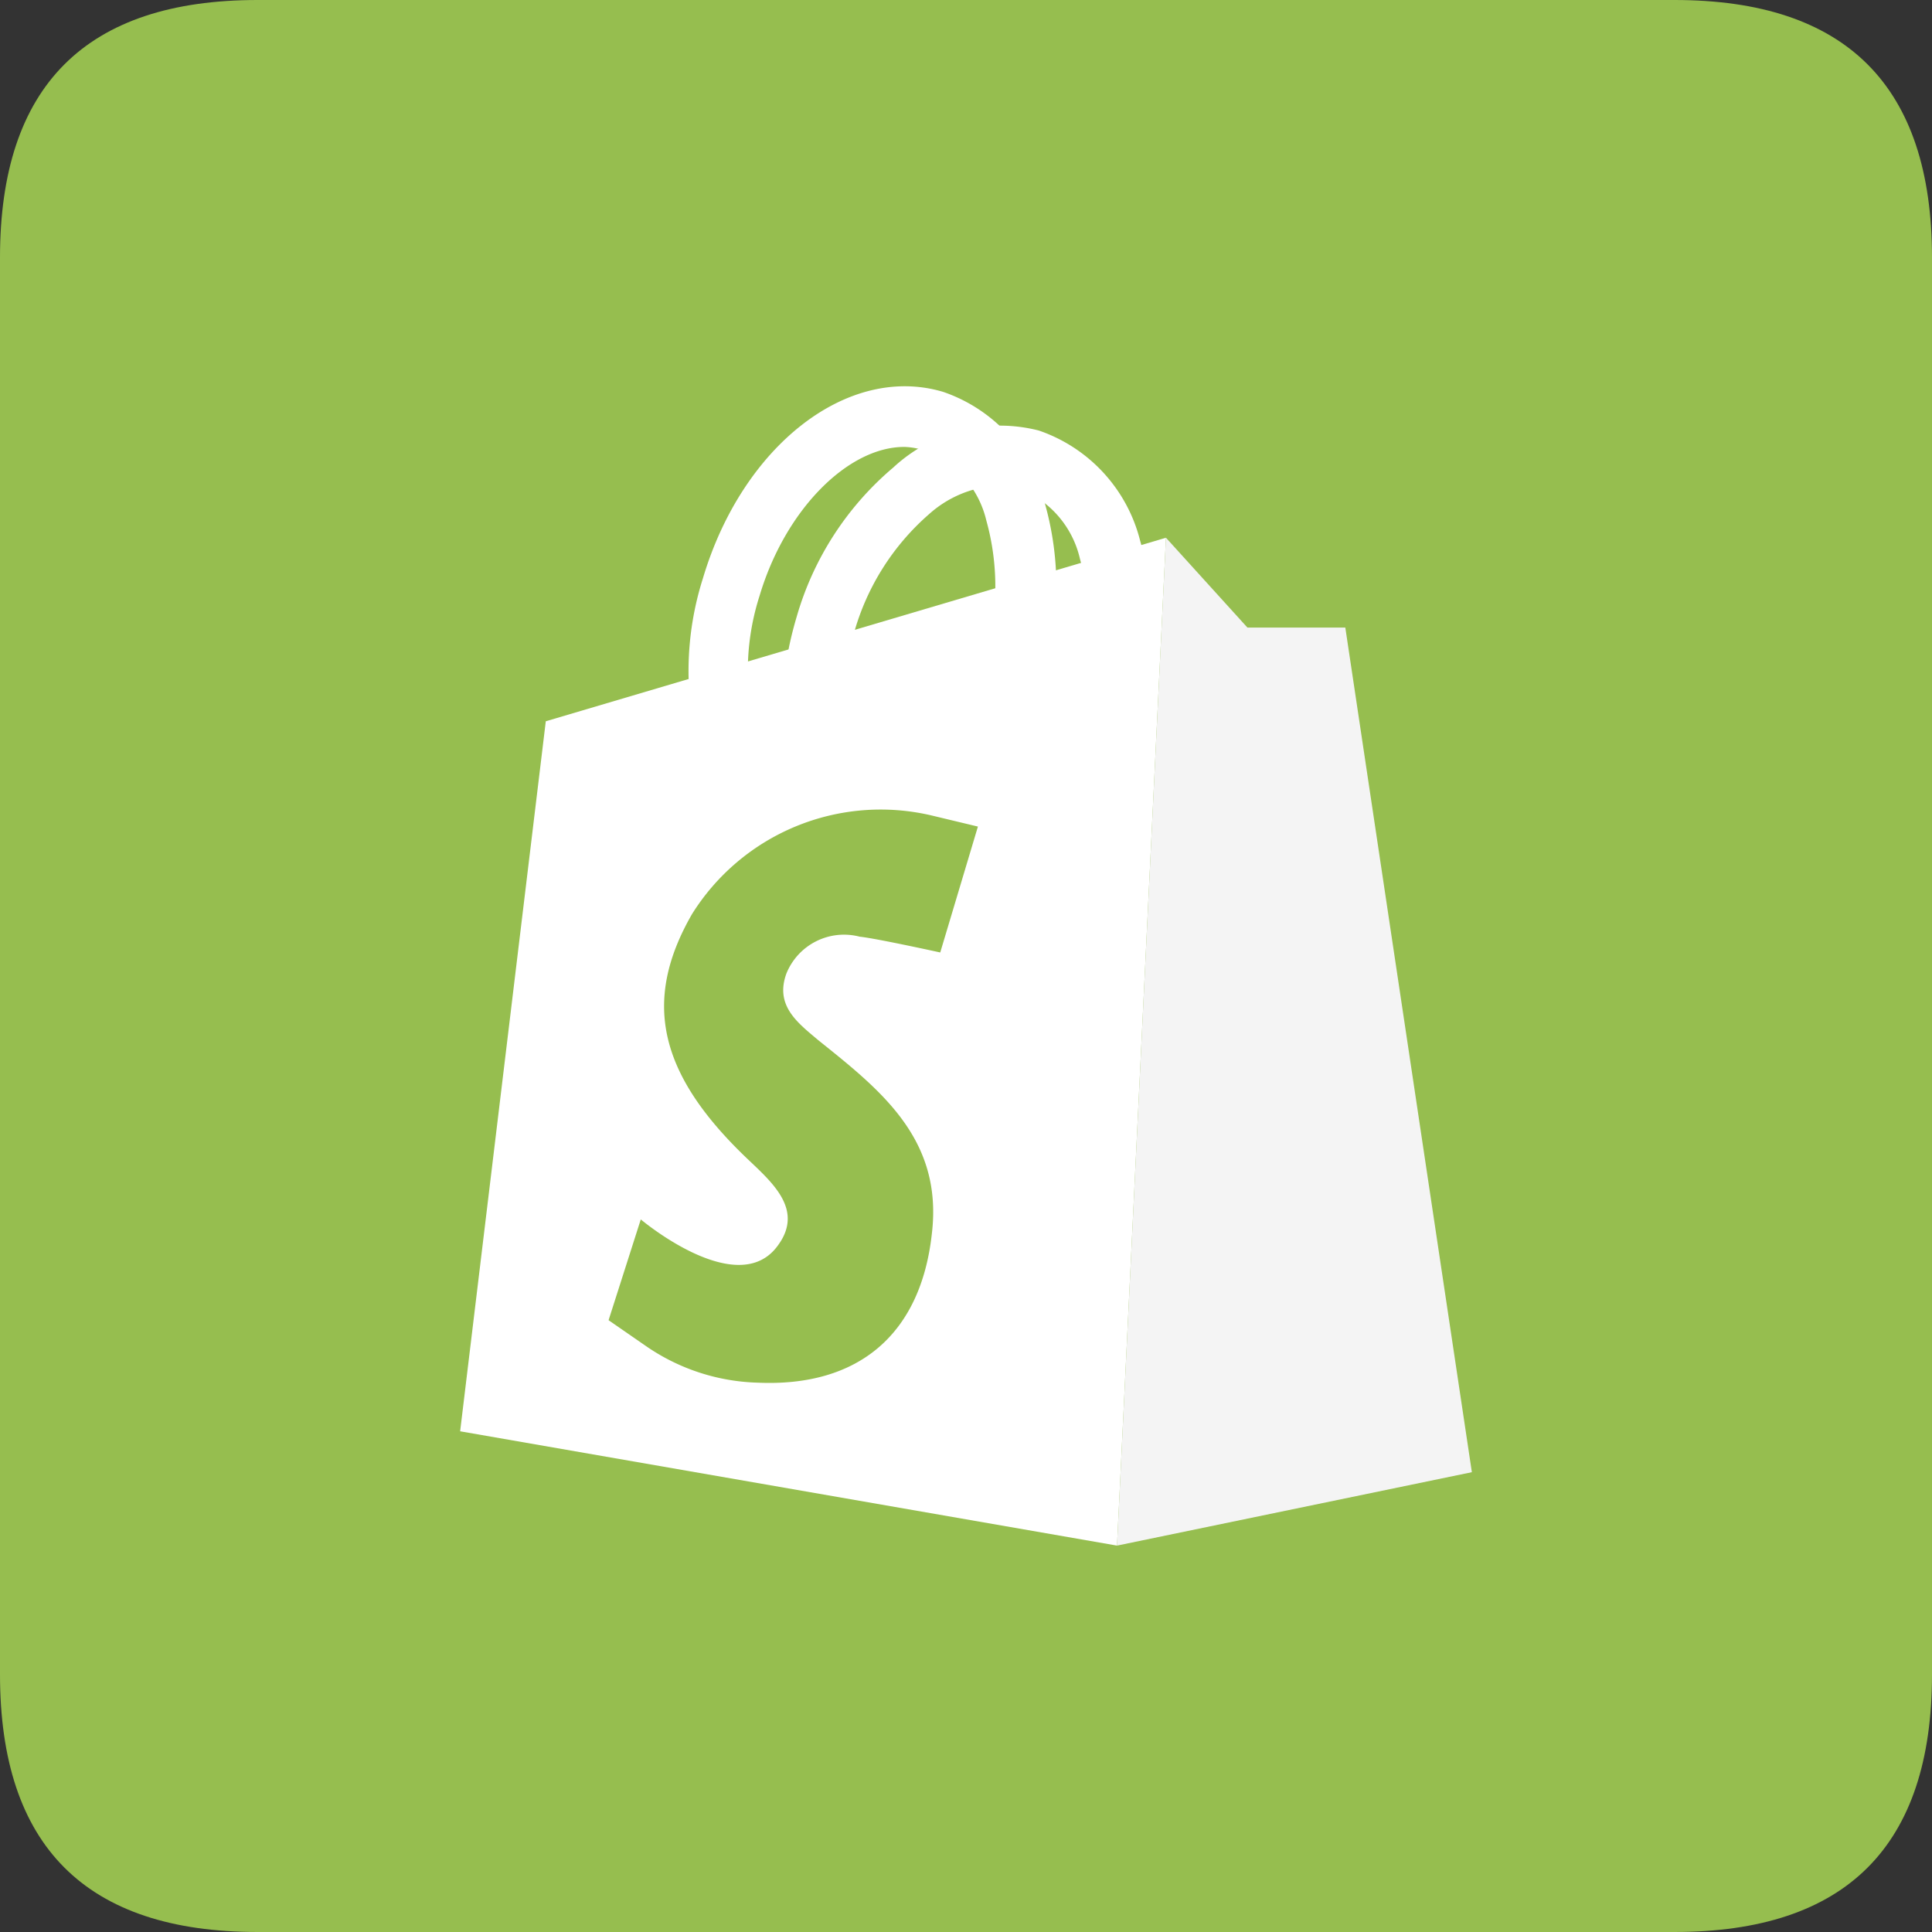
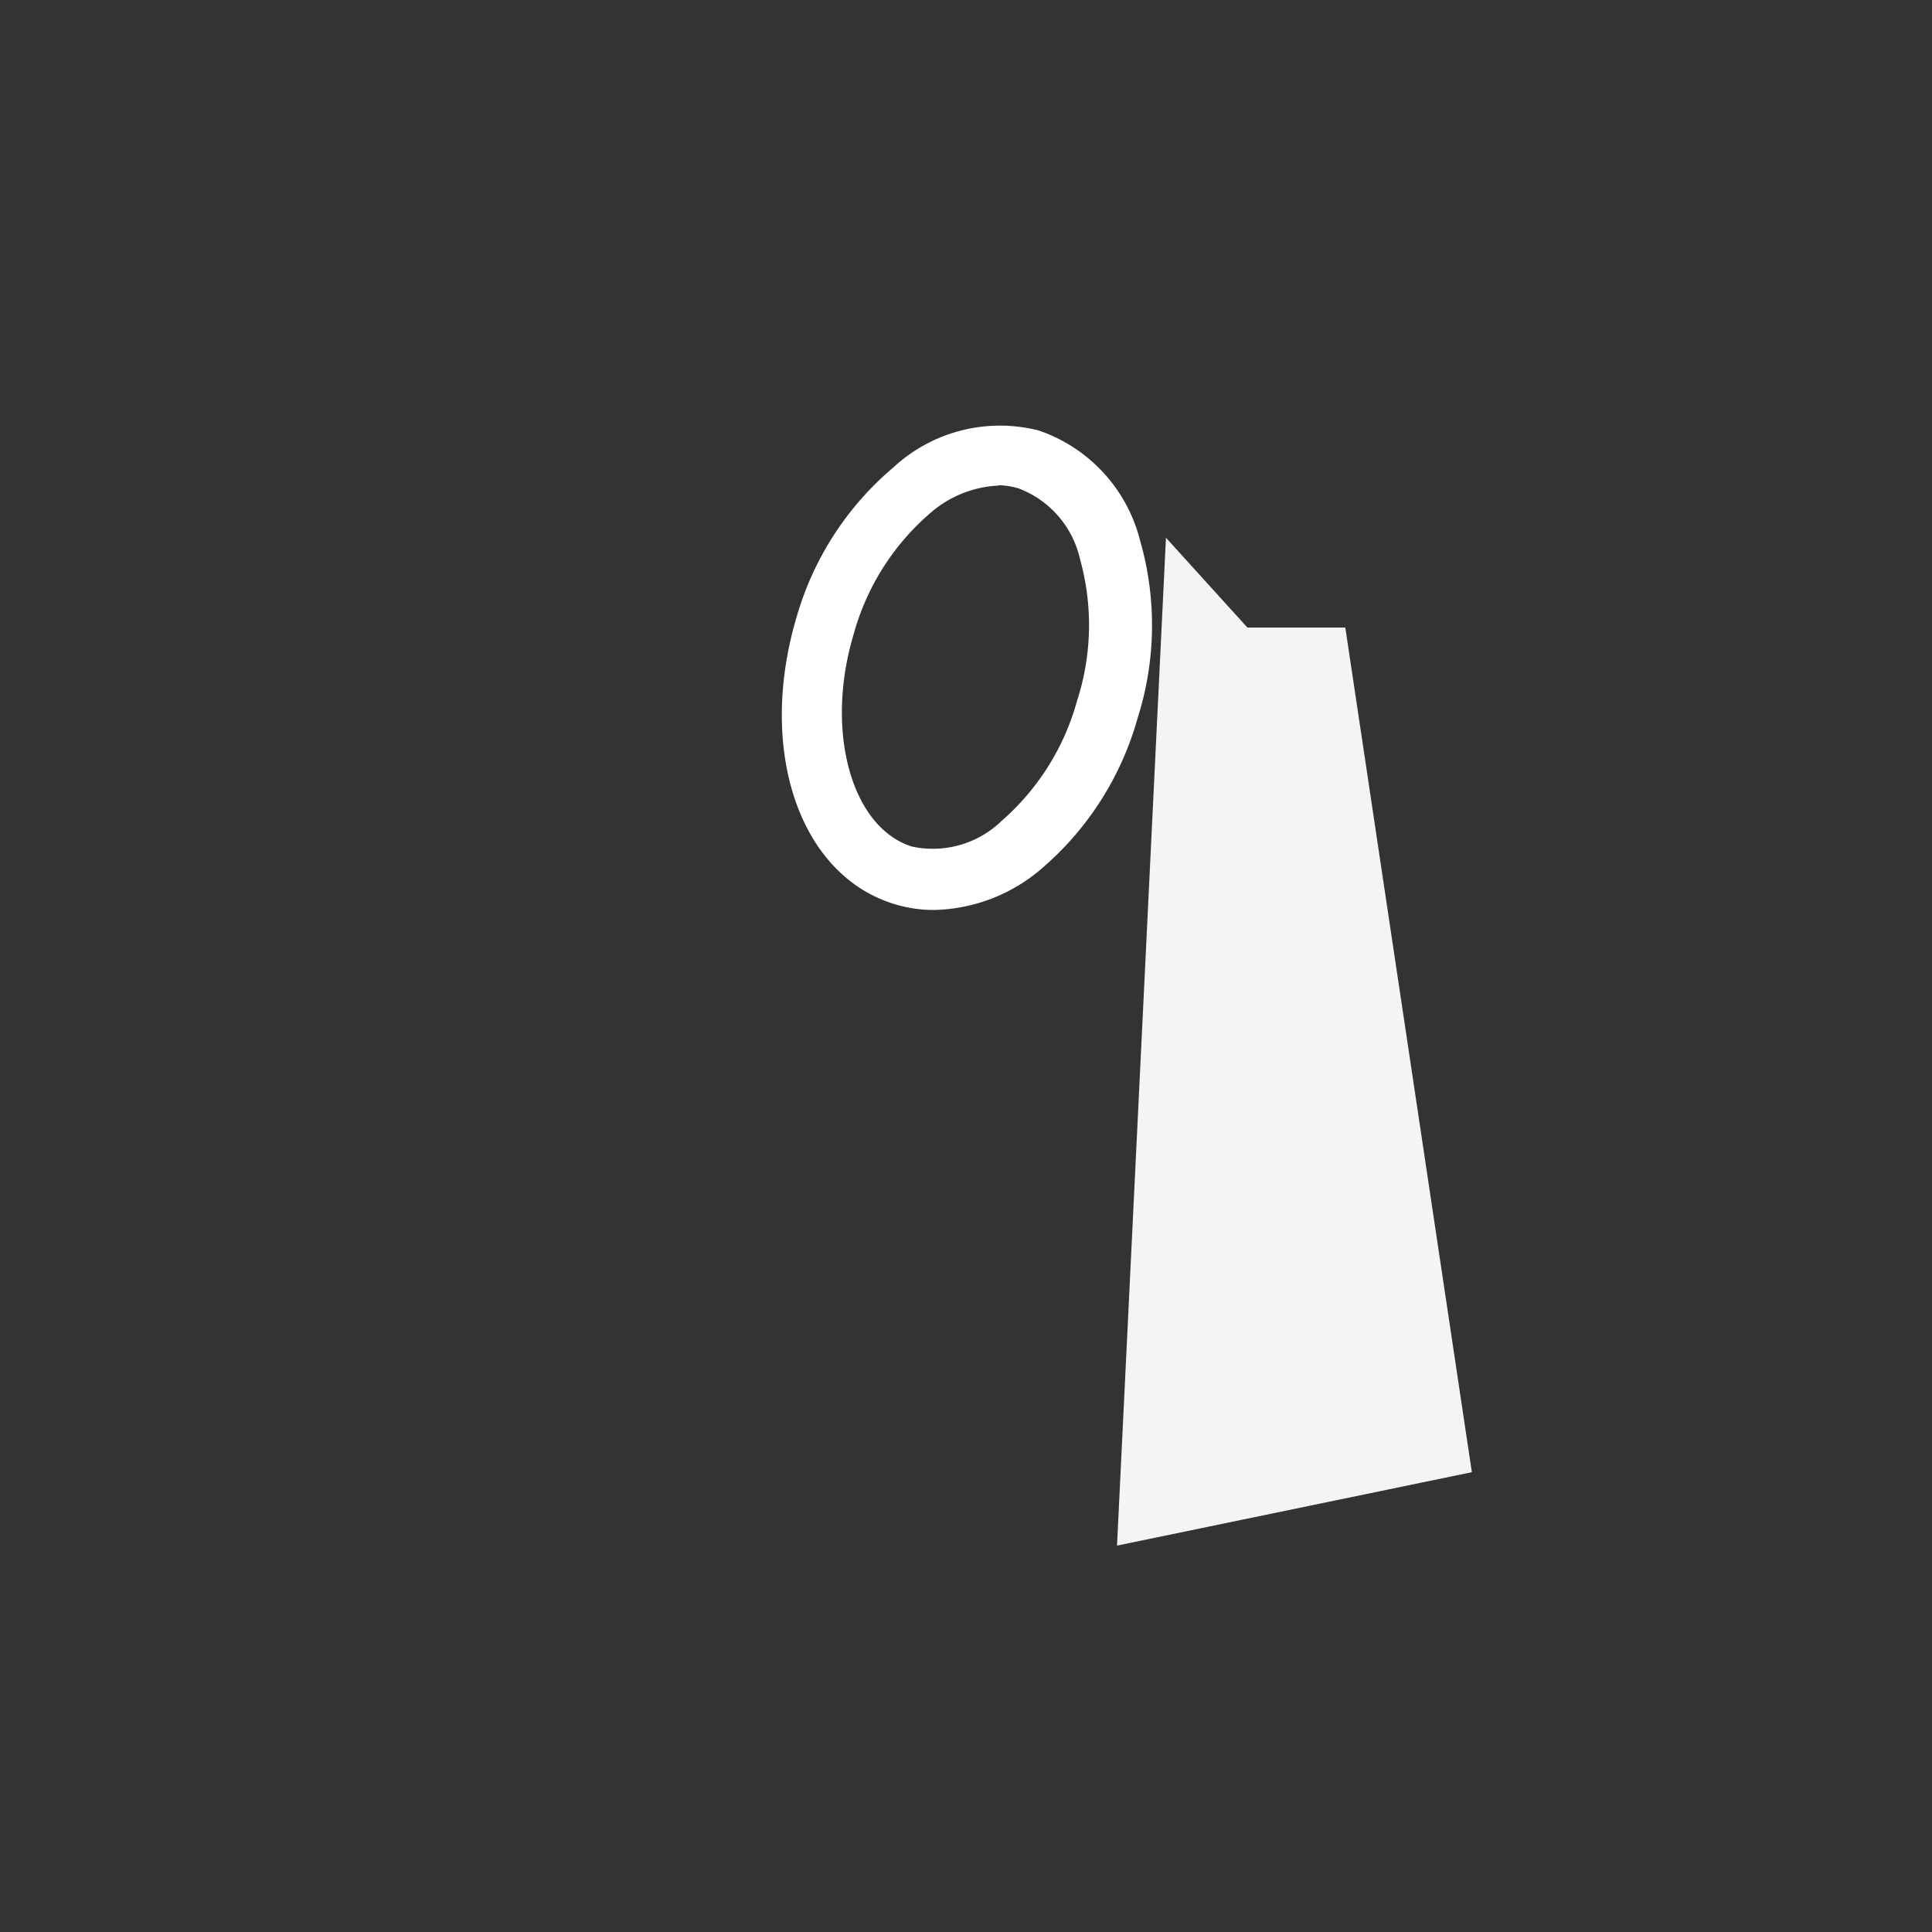
<svg xmlns="http://www.w3.org/2000/svg" t="1736409420308" class="icon" viewBox="0 0 1024 1024" version="1.1" p-id="5355" width="128" height="128">
  <rect x="0" y="0" width="1024" height="1024" fill="#333333" stroke="none" />
-   <path d="M0 0m136.533 0l750.933 0q136.533 0 136.533 136.533l0 750.933q0 136.533-136.533 136.533l-750.933 0q-136.533 0-136.533-136.533l0-750.933q0-136.533 136.533-136.533Z" fill="#96BE4F" p-id="5356" />
-   <path d="M289.28 382.293l-45.397 376.32L592.043 819.2l25.941-534.187-328.704 97.28z" fill="#FFFFFF" p-id="5357" />
  <path d="M617.984 285.013l43.179 47.616h51.883l67.072 447.659L592.043 819.2l25.941-534.187z" fill="#F4F4F4" p-id="5358" />
-   <path d="M445.099 461.824a70.827 70.827 0 0 1-20.139-2.901 83.115 83.115 0 0 1-53.76-58.539 162.304 162.304 0 0 1 1.365-93.867c20.992-70.485 76.971-113.835 127.317-98.816a83.115 83.115 0 0 1 53.76 58.539 162.475 162.475 0 0 1-1.365 93.867 162.475 162.475 0 0 1-51.2 79.189 90.283 90.283 0 0 1-55.979 22.528z m34.133-224.939c-29.696 0-62.976 33.109-76.629 78.848a130.048 130.048 0 0 0-1.365 75.093 52.395 52.395 0 0 0 32.427 37.376 52.565 52.565 0 0 0 47.616-13.653 130.219 130.219 0 0 0 39.936-63.659 130.219 130.219 0 0 0 1.536-75.093A52.395 52.395 0 0 0 490.496 238.933a38.4 38.4 0 0 0-10.923-2.048z" fill="#FFFFFF" p-id="5359" />
  <path d="M494.933 482.304a70.827 70.827 0 0 1-20.139-2.901c-51.2-15.019-73.557-81.92-52.565-152.405a162.304 162.304 0 0 1 51.2-79.189 83.115 83.115 0 0 1 77.141-19.627 83.115 83.115 0 0 1 53.76 58.539 162.304 162.304 0 0 1-1.365 93.867 162.645 162.645 0 0 1-50.176 79.189A90.283 90.283 0 0 1 494.933 482.304z m34.133-224.939a59.221 59.221 0 0 0-36.693 15.189 130.048 130.048 0 0 0-39.936 63.659c-15.36 51.2-1.195 102.4 30.891 112.469a52.395 52.395 0 0 0 47.616-13.653 130.219 130.219 0 0 0 39.936-63.659 130.219 130.219 0 0 0 1.536-75.093 52.395 52.395 0 0 0-32.427-37.376 38.4 38.4 0 0 0-10.923-1.707z" fill="#FFFFFF" p-id="5360" />
-   <path d="M401.579 732.843a109.397 109.397 0 0 1-58.539-18.944L322.56 699.733l17.067-53.419s51.2 43.179 72.533 13.995c14.507-19.456-3.584-34.133-17.067-47.104-46.251-44.544-54.613-82.944-28.331-128.683a117.931 117.931 0 0 1 126.635-52.395l24.917 5.973-19.968 66.731s-34.133-7.509-42.667-8.363a32.939 32.939 0 0 0-38.912 19.627c-6.144 17.067 6.144 26.112 17.067 35.328 32.768 26.283 66.048 52.224 60.075 102.4-5.803 53.077-38.571 81.408-92.331 79.019z" fill="#96BE4F" p-id="5361" />
</svg>